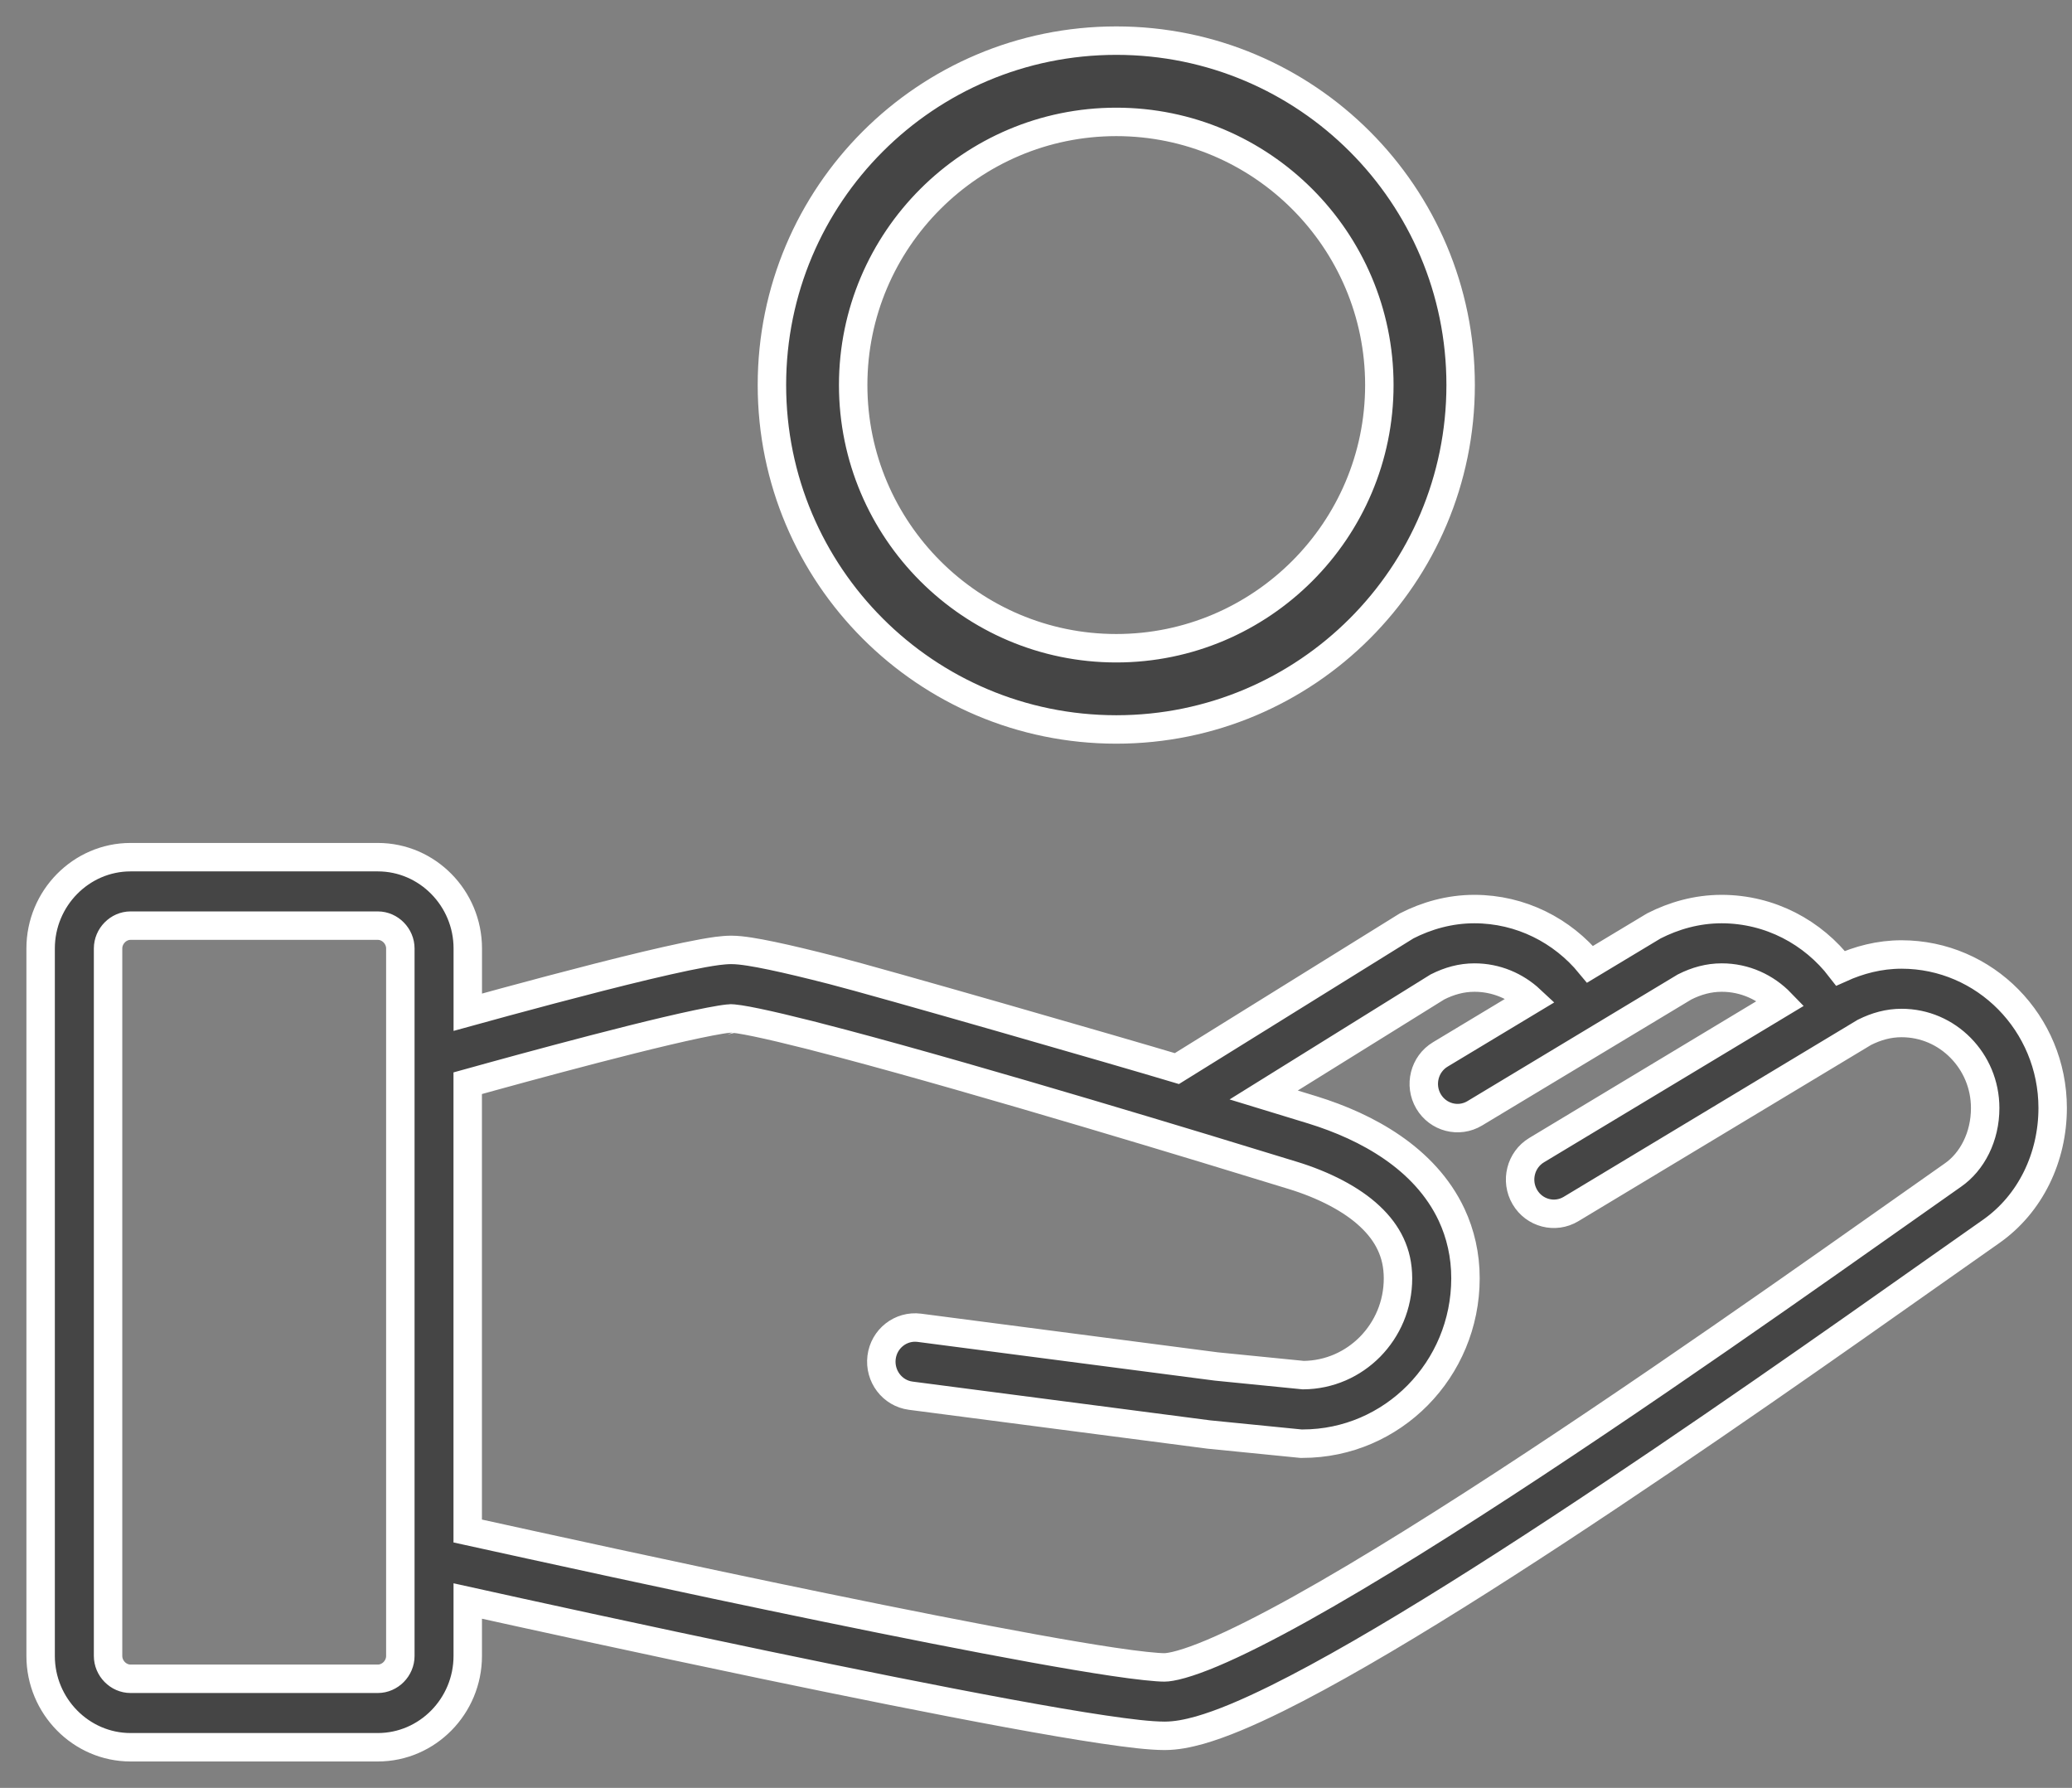
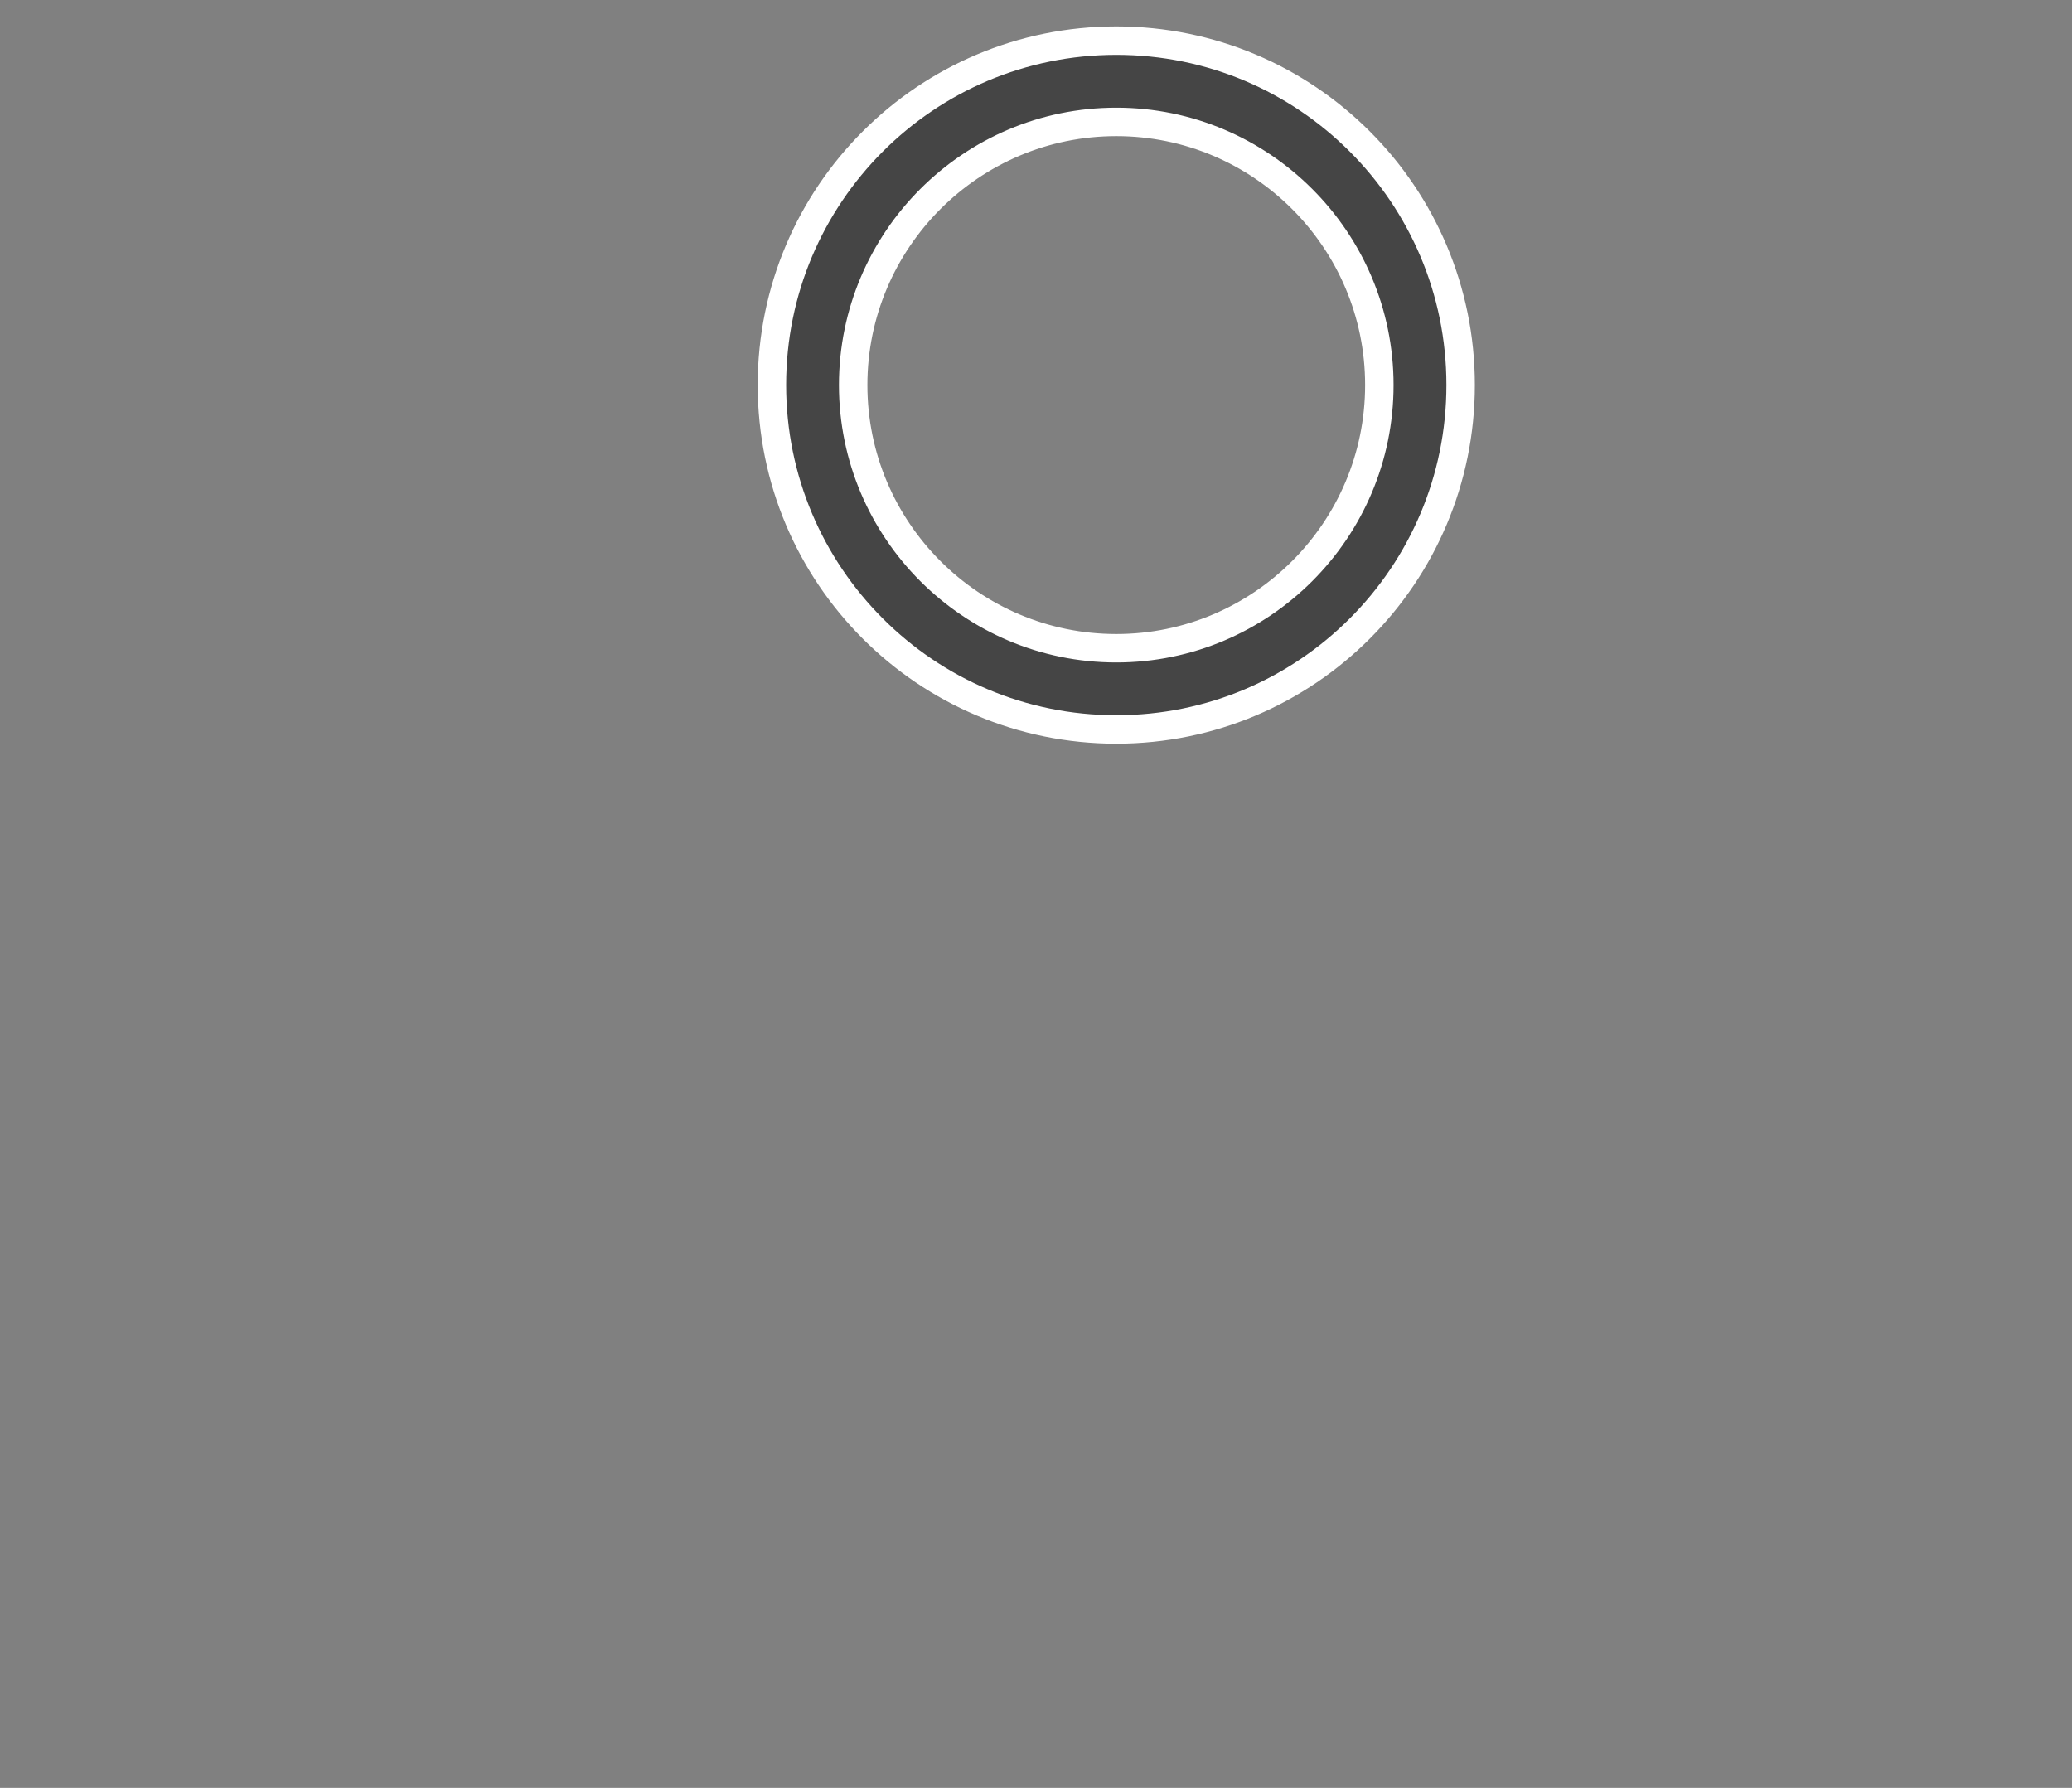
<svg xmlns="http://www.w3.org/2000/svg" width="51px" height="44px" viewBox="0 0 51 44" version="1.1">
  <rect x="0" y="0" width="51" height="44" fill="#808080" stroke="none" />
  <title>get-money</title>
  <desc>Created with Sketch.</desc>
  <defs />
  <g id="Page-1" stroke="none" stroke-width="1" fill="none" fill-rule="evenodd">
    <g id="Brands-Desktop-1" transform="translate(-694, -211)" fill="#454545" fill-rule="nonzero" stroke="#FFFFFF" stroke-width="0.7">
      <g id="Brands" transform="translate(0, 1)">
        <g id="Brand-List" transform="translate(162, 211)">
          <g id="get-money" transform="translate(533, 0)">
            <path d="M26.477,0 C21.793,0 18,3.794 18,8.475 C18,13.156 21.793,16.952 26.477,16.952 C31.158,16.952 34.952,13.156 34.952,8.475 C34.952,3.794 31.158,0 26.477,0 Z M26.476,14.953 C22.905,14.953 20,12.047 20,8.476 C20,4.905 22.906,2 26.476,2 C30.047,2 32.951,4.905 32.951,8.476 C32.951,12.047 30.047,14.953 26.476,14.953 Z" id="Shape" />
-             <path d="M45.804,22.49 C45.257,22.49 44.752,22.626 44.303,22.829 C43.624,21.945 42.568,21.374 41.377,21.372 C40.761,21.372 40.196,21.538 39.709,21.786 L38.138,22.731 C37.457,21.903 36.436,21.373 35.29,21.372 C34.674,21.372 34.109,21.538 33.623,21.786 L27.968,25.298 C26.596,24.886 20.636,23.17 19.49,22.877 C18.915,22.73 18.413,22.609 18.002,22.523 C17.796,22.48 17.613,22.445 17.451,22.42 C17.286,22.395 17.149,22.378 16.994,22.377 C16.875,22.378 16.772,22.389 16.654,22.403 C16.225,22.461 15.615,22.594 14.896,22.764 C13.426,23.115 11.55,23.625 10.514,23.911 L10.514,22.342 C10.514,21.106 9.518,20.095 8.301,20.095 L2.213,20.095 C0.997,20.095 0,21.106 0,22.342 L0,39.753 C0,40.989 0.997,42 2.213,42 L8.3,42 C9.518,42 10.513,40.989 10.513,39.753 L10.513,38.401 C11.826,38.692 14.742,39.331 17.816,39.972 C19.895,40.405 22.044,40.838 23.818,41.165 C24.705,41.328 25.5,41.465 26.149,41.561 C26.804,41.658 27.294,41.717 27.666,41.719 C27.956,41.718 28.23,41.662 28.527,41.58 C29.079,41.422 29.707,41.154 30.425,40.8 C32.927,39.562 36.519,37.242 39.908,34.947 C43.291,32.656 46.455,30.392 48.006,29.308 C48.978,28.628 49.524,27.482 49.524,26.267 C49.523,24.182 47.859,22.491 45.804,22.49 Z M8.854,39.753 C8.854,40.058 8.6,40.315 8.3,40.315 L2.213,40.315 C1.913,40.315 1.66,40.058 1.66,39.753 L1.66,22.342 C1.66,22.038 1.913,21.78 2.213,21.78 L8.3,21.78 C8.6,21.78 8.854,22.038 8.854,22.342 L8.854,39.753 L8.854,39.753 Z M47.067,27.92 C45.16,29.254 40.893,32.312 36.763,35.034 C34.7,36.394 32.67,37.67 31.006,38.595 C30.175,39.057 29.434,39.431 28.841,39.681 C28.545,39.806 28.285,39.899 28.08,39.957 C27.876,40.016 27.722,40.036 27.666,40.035 C27.485,40.036 27.006,39.988 26.391,39.895 C24.21,39.571 20.129,38.743 16.616,38 C14.858,37.627 13.237,37.276 12.057,37.017 C11.371,36.867 10.841,36.75 10.512,36.678 L10.512,25.658 C10.674,25.613 10.887,25.554 11.142,25.484 C12.017,25.243 13.353,24.882 14.55,24.582 C15.148,24.432 15.713,24.299 16.162,24.204 C16.386,24.157 16.58,24.12 16.731,24.095 C16.878,24.07 16.992,24.062 16.993,24.063 C16.996,24.062 17.083,24.068 17.202,24.086 C17.66,24.156 18.599,24.379 19.742,24.683 C23.189,25.597 28.624,27.249 30.82,27.926 C31.579,28.158 32.267,28.509 32.718,28.934 C32.945,29.146 33.115,29.373 33.23,29.619 C33.345,29.865 33.409,30.133 33.41,30.459 C33.41,31.119 33.149,31.71 32.722,32.145 C32.298,32.573 31.723,32.836 31.08,32.842 L28.939,32.629 L21.629,31.677 C21.174,31.618 20.757,31.943 20.699,32.405 C20.642,32.866 20.963,33.289 21.417,33.348 L28.751,34.303 L31.021,34.529 L31.061,34.529 C33.275,34.528 35.07,32.707 35.071,30.459 C35.072,29.893 34.948,29.362 34.73,28.896 C34.401,28.194 33.871,27.651 33.273,27.238 C32.672,26.823 31.994,26.528 31.303,26.314 C30.972,26.212 30.565,26.087 30.105,25.947 L34.382,23.288 C34.674,23.141 34.973,23.058 35.29,23.058 C35.826,23.057 36.311,23.268 36.677,23.61 L34.451,24.95 C34.057,25.187 33.927,25.704 34.161,26.104 C34.396,26.504 34.905,26.636 35.299,26.399 L40.464,23.289 C40.758,23.141 41.059,23.058 41.377,23.058 C41.95,23.057 42.465,23.299 42.837,23.684 L36.822,27.305 C36.428,27.542 36.298,28.059 36.532,28.459 C36.766,28.859 37.275,28.991 37.669,28.754 L44.891,24.406 C45.185,24.259 45.485,24.176 45.803,24.176 C46.373,24.176 46.884,24.408 47.259,24.789 C47.633,25.17 47.862,25.688 47.863,26.268 C47.864,26.973 47.544,27.59 47.067,27.92 Z" id="Shape" />
          </g>
        </g>
      </g>
    </g>
  </g>
</svg>